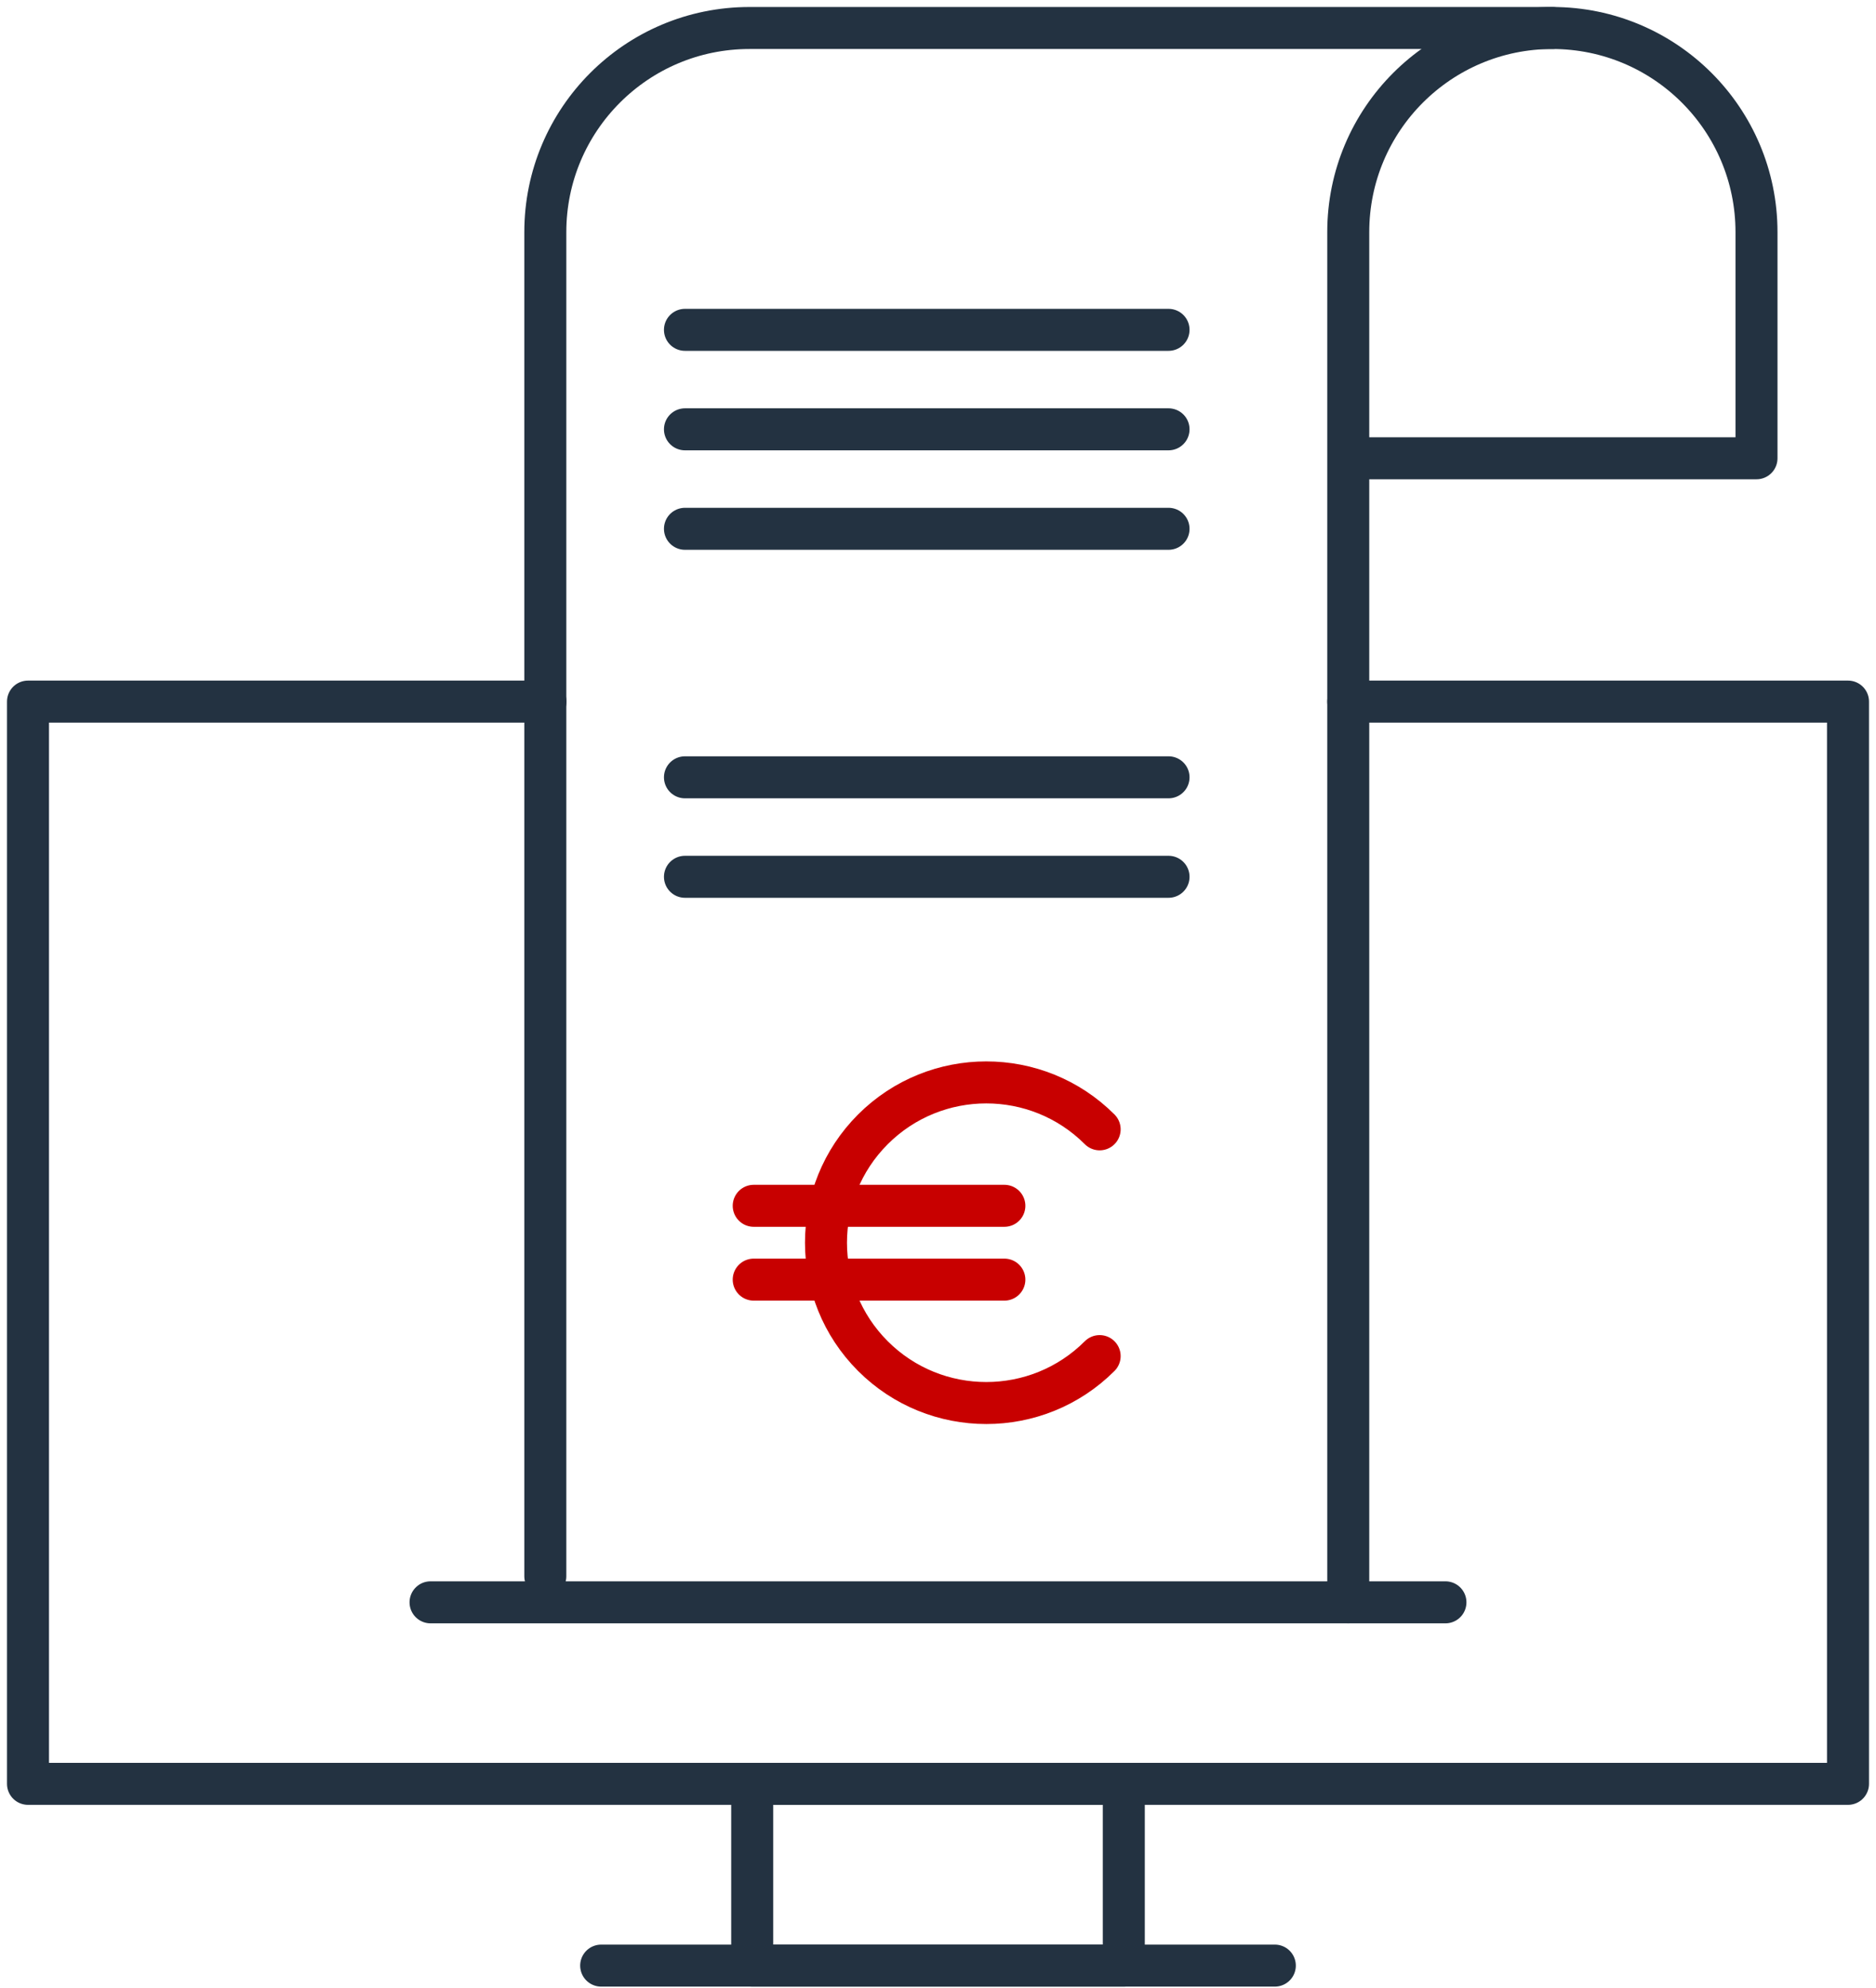
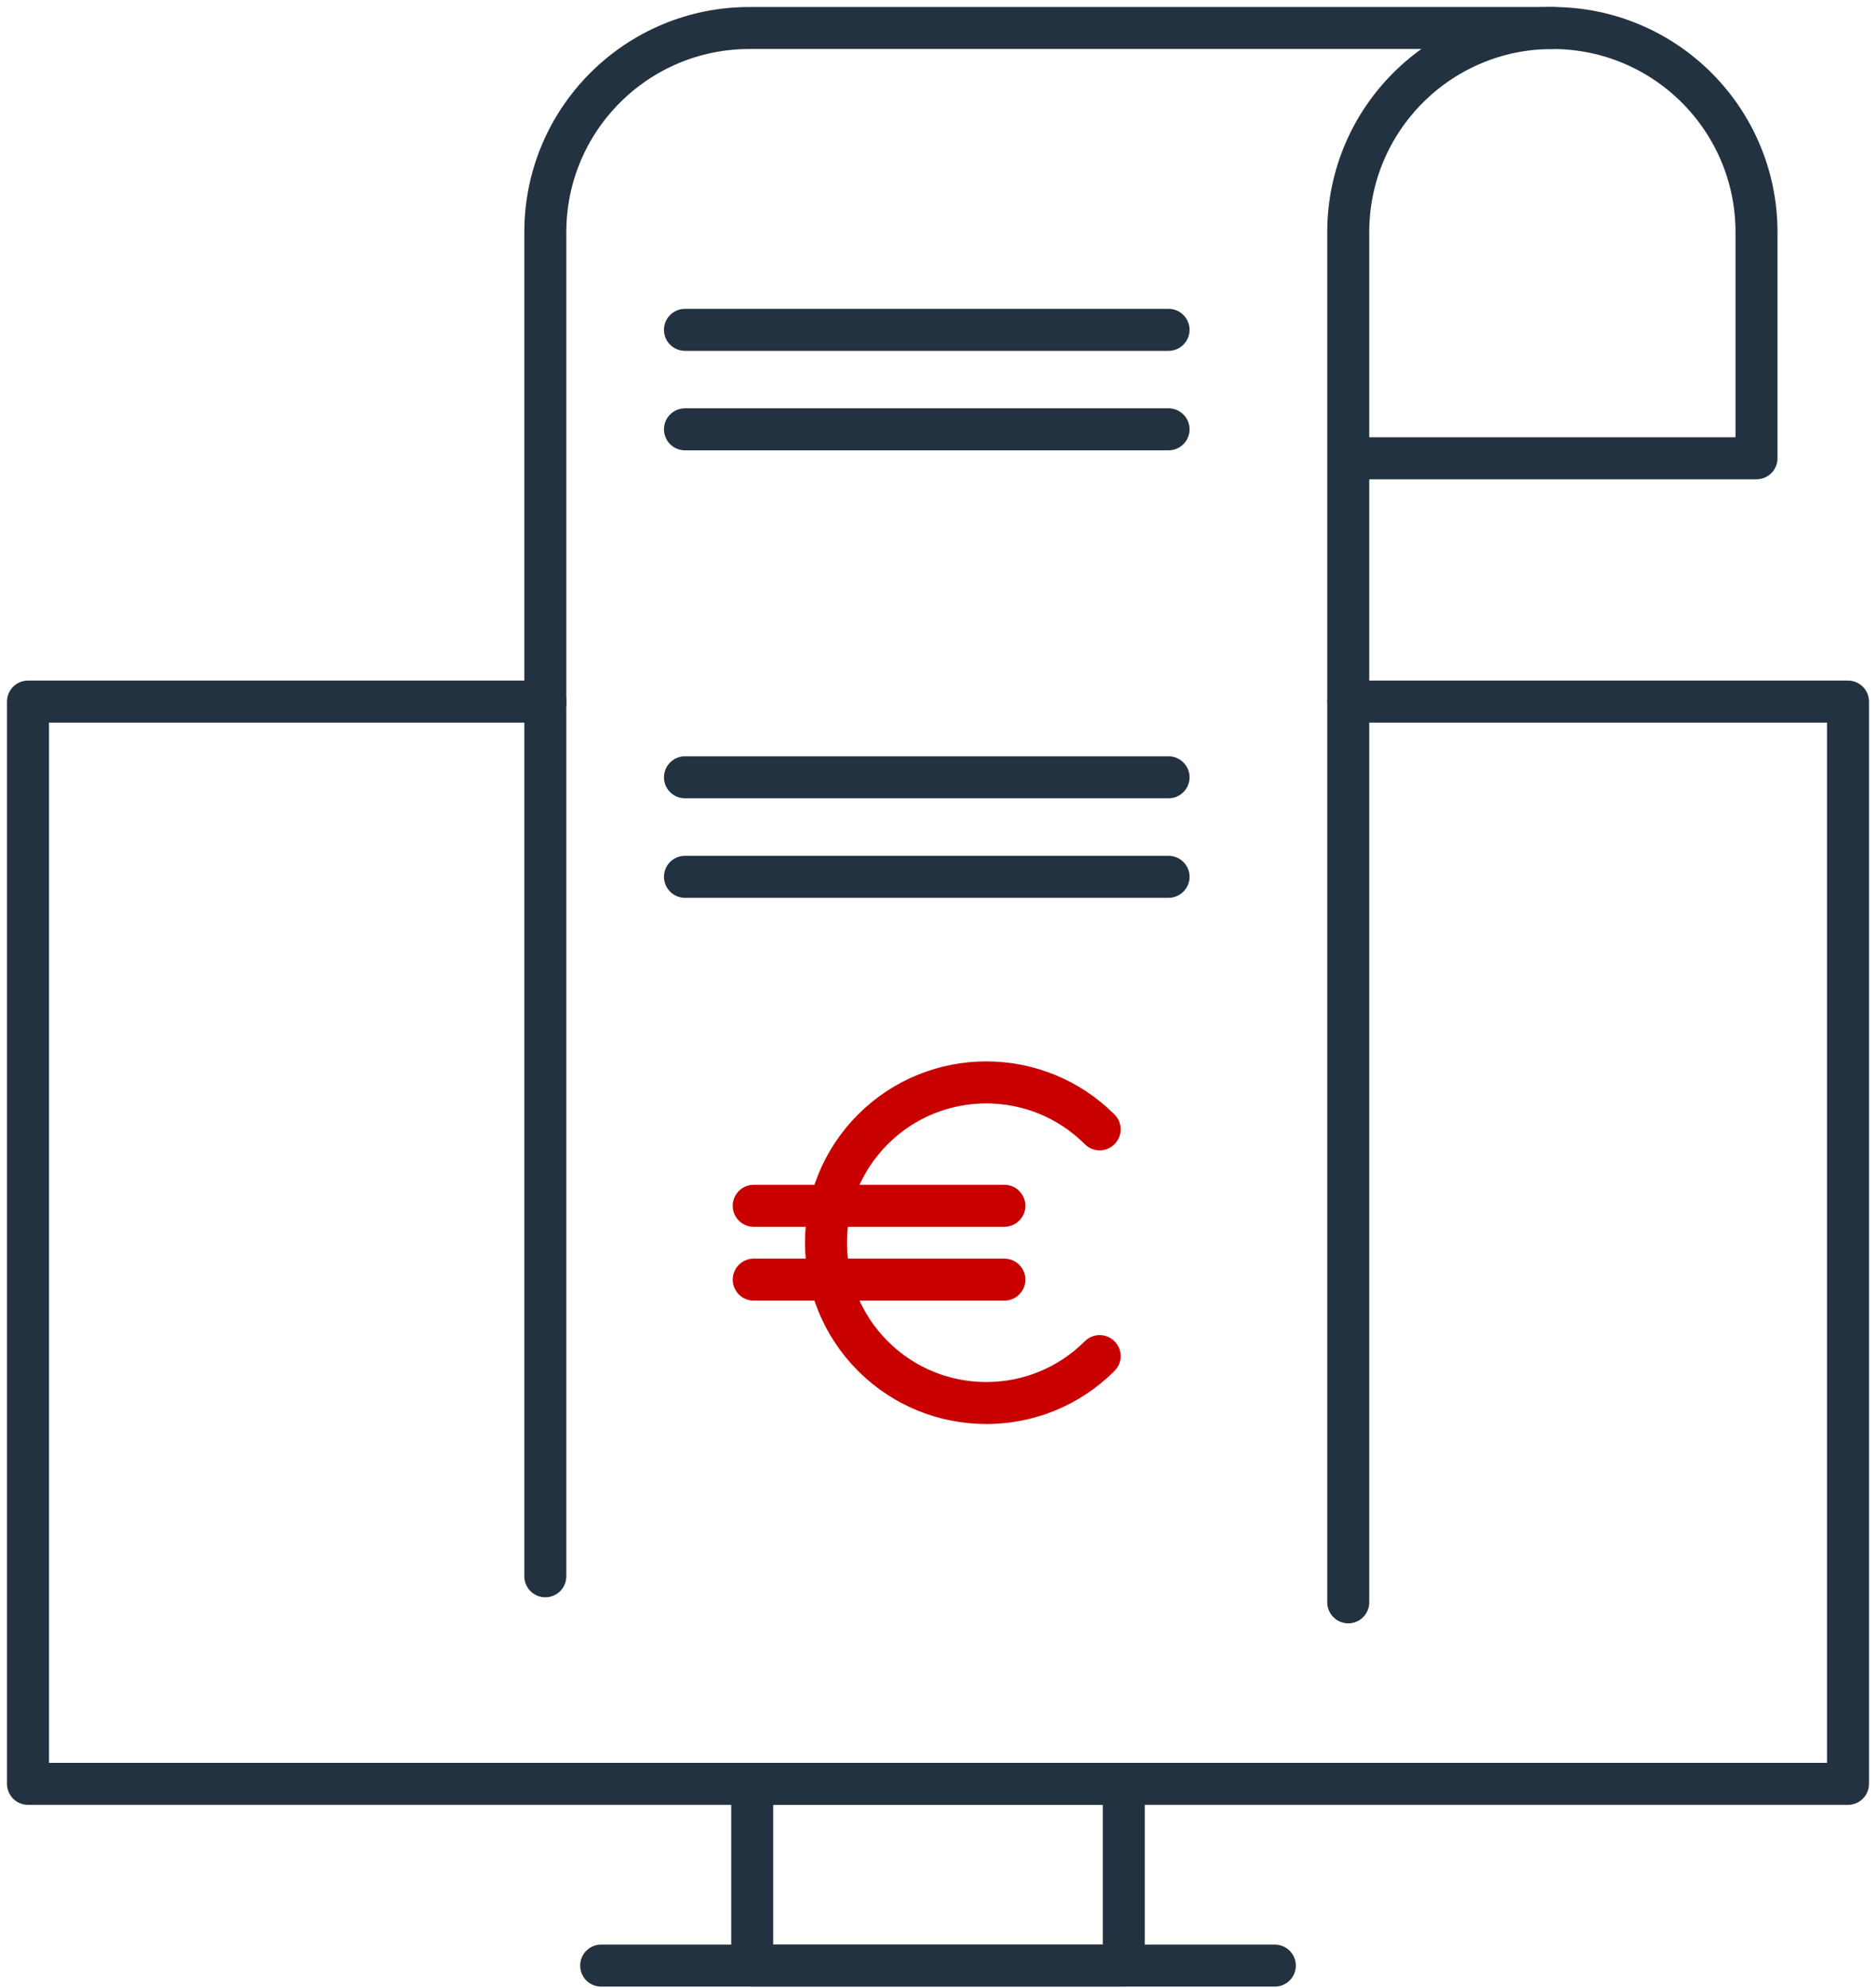
<svg xmlns="http://www.w3.org/2000/svg" width="134" height="142" viewBox="0 0 134 142" fill="none">
  <path d="M78.546 96.855C74.078 101.324 66.82 101.324 62.351 96.855C57.882 92.386 57.882 85.128 62.351 80.659C66.82 76.19 74.078 76.19 78.546 80.659" stroke="#C80000" stroke-width="3" stroke-miterlimit="10" stroke-linecap="round" />
  <path d="M53.837 86.121H71.74" stroke="#C80000" stroke-width="3" stroke-miterlimit="10" stroke-linecap="round" />
  <path d="M53.837 91.393H71.74" stroke="#C80000" stroke-width="3" stroke-miterlimit="10" stroke-linecap="round" />
  <path d="M38.96 50.109H2V127.405H132V50.109H96.304" stroke="#233241" stroke-width="3" stroke-linecap="round" stroke-linejoin="round" />
-   <path d="M80.271 127.405H53.729V140.387H80.271V127.405Z" stroke="#233241" stroke-width="3" stroke-linecap="round" stroke-linejoin="round" />
+   <path d="M80.271 127.405H53.729V140.387H80.271V127.405" stroke="#233241" stroke-width="3" stroke-linecap="round" stroke-linejoin="round" />
  <path d="M42.941 140.387H91.059" stroke="#233241" stroke-width="3" stroke-linecap="round" stroke-linejoin="round" />
  <path d="M96.304 114.441V16.58C96.304 8.527 102.831 2 110.884 2C118.937 2 125.464 8.527 125.464 16.58V32.731H96.891" stroke="#233241" stroke-width="3" stroke-linecap="round" stroke-linejoin="round" />
  <path d="M110.884 2H53.531C45.478 2 38.951 8.527 38.951 16.58V112.581" stroke="#233241" stroke-width="3" stroke-linecap="round" stroke-linejoin="round" />
  <path d="M48.926 23.558H83.467" stroke="#233241" stroke-width="3" stroke-linecap="round" stroke-linejoin="round" />
  <path d="M48.926 30.663H83.467" stroke="#233241" stroke-width="3" stroke-linecap="round" stroke-linejoin="round" />
-   <path d="M48.926 37.768H83.467" stroke="#233241" stroke-width="3" stroke-linecap="round" stroke-linejoin="round" />
  <path d="M48.926 55.517H83.467" stroke="#233241" stroke-width="3" stroke-linecap="round" stroke-linejoin="round" />
  <path d="M48.926 62.622H83.467" stroke="#233241" stroke-width="3" stroke-linecap="round" stroke-linejoin="round" />
-   <path d="M30.753 114.441H103.246" stroke="#233241" stroke-width="3" stroke-linecap="round" stroke-linejoin="round" />
</svg>